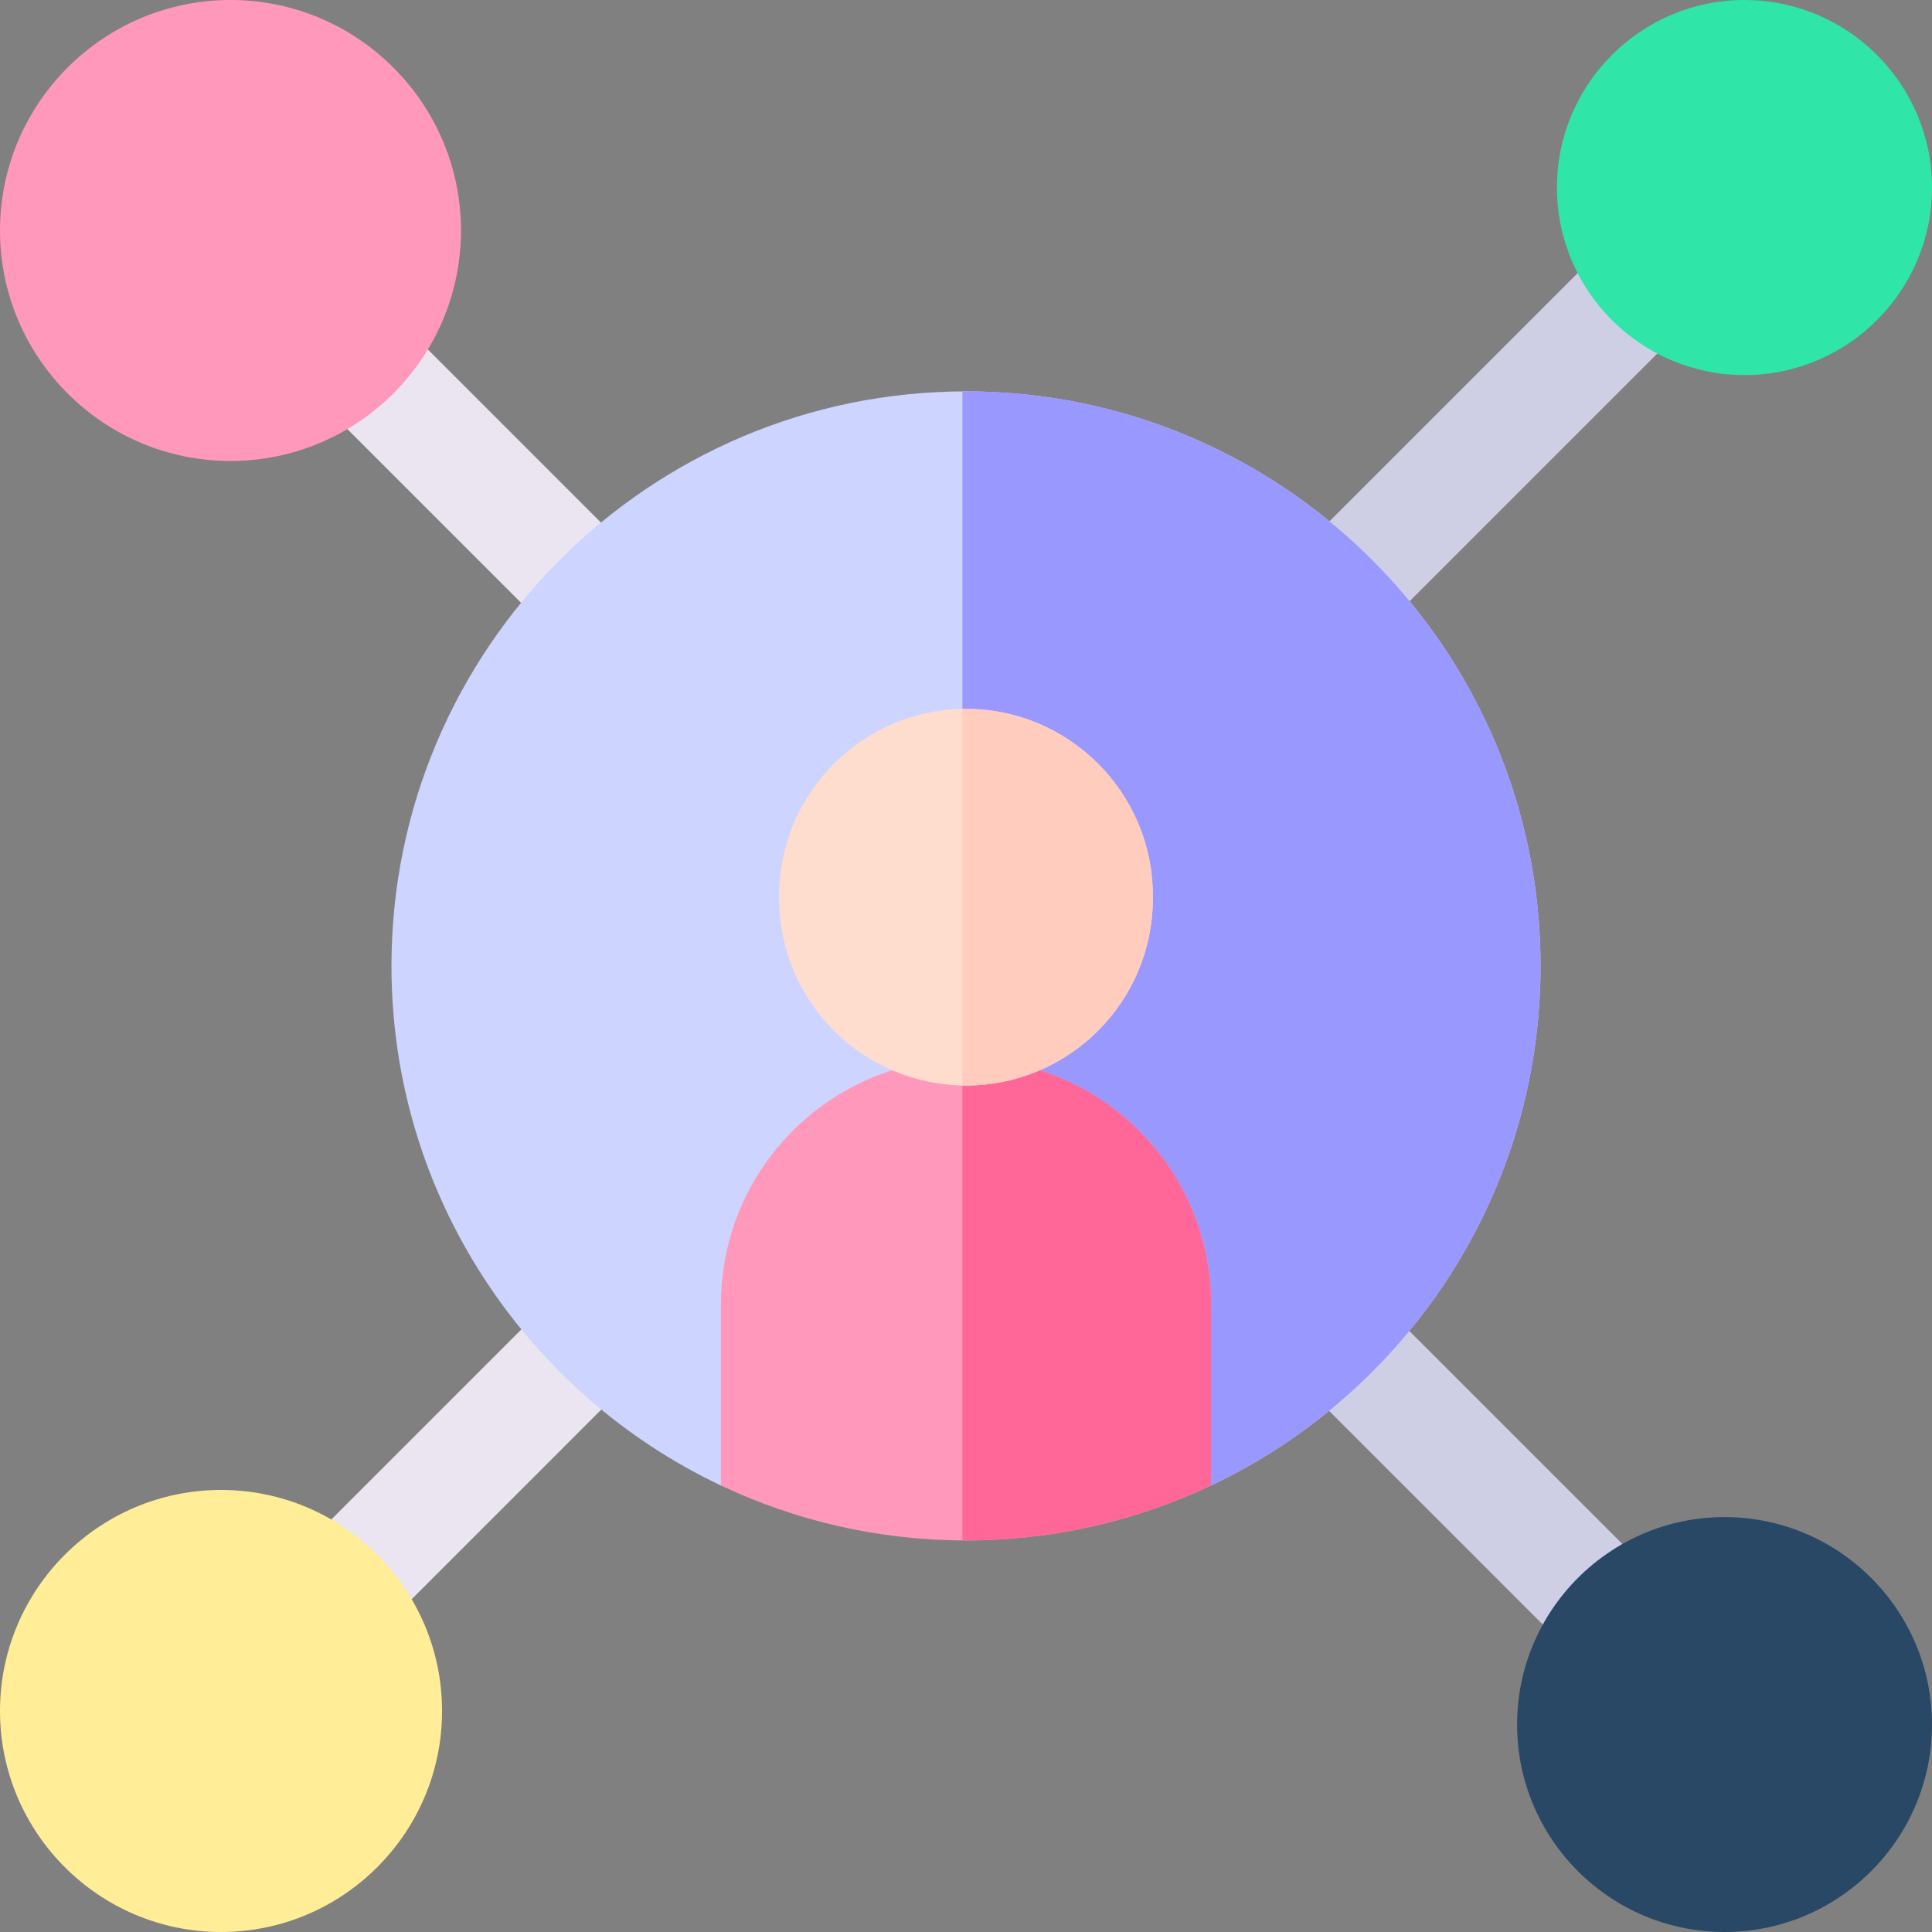
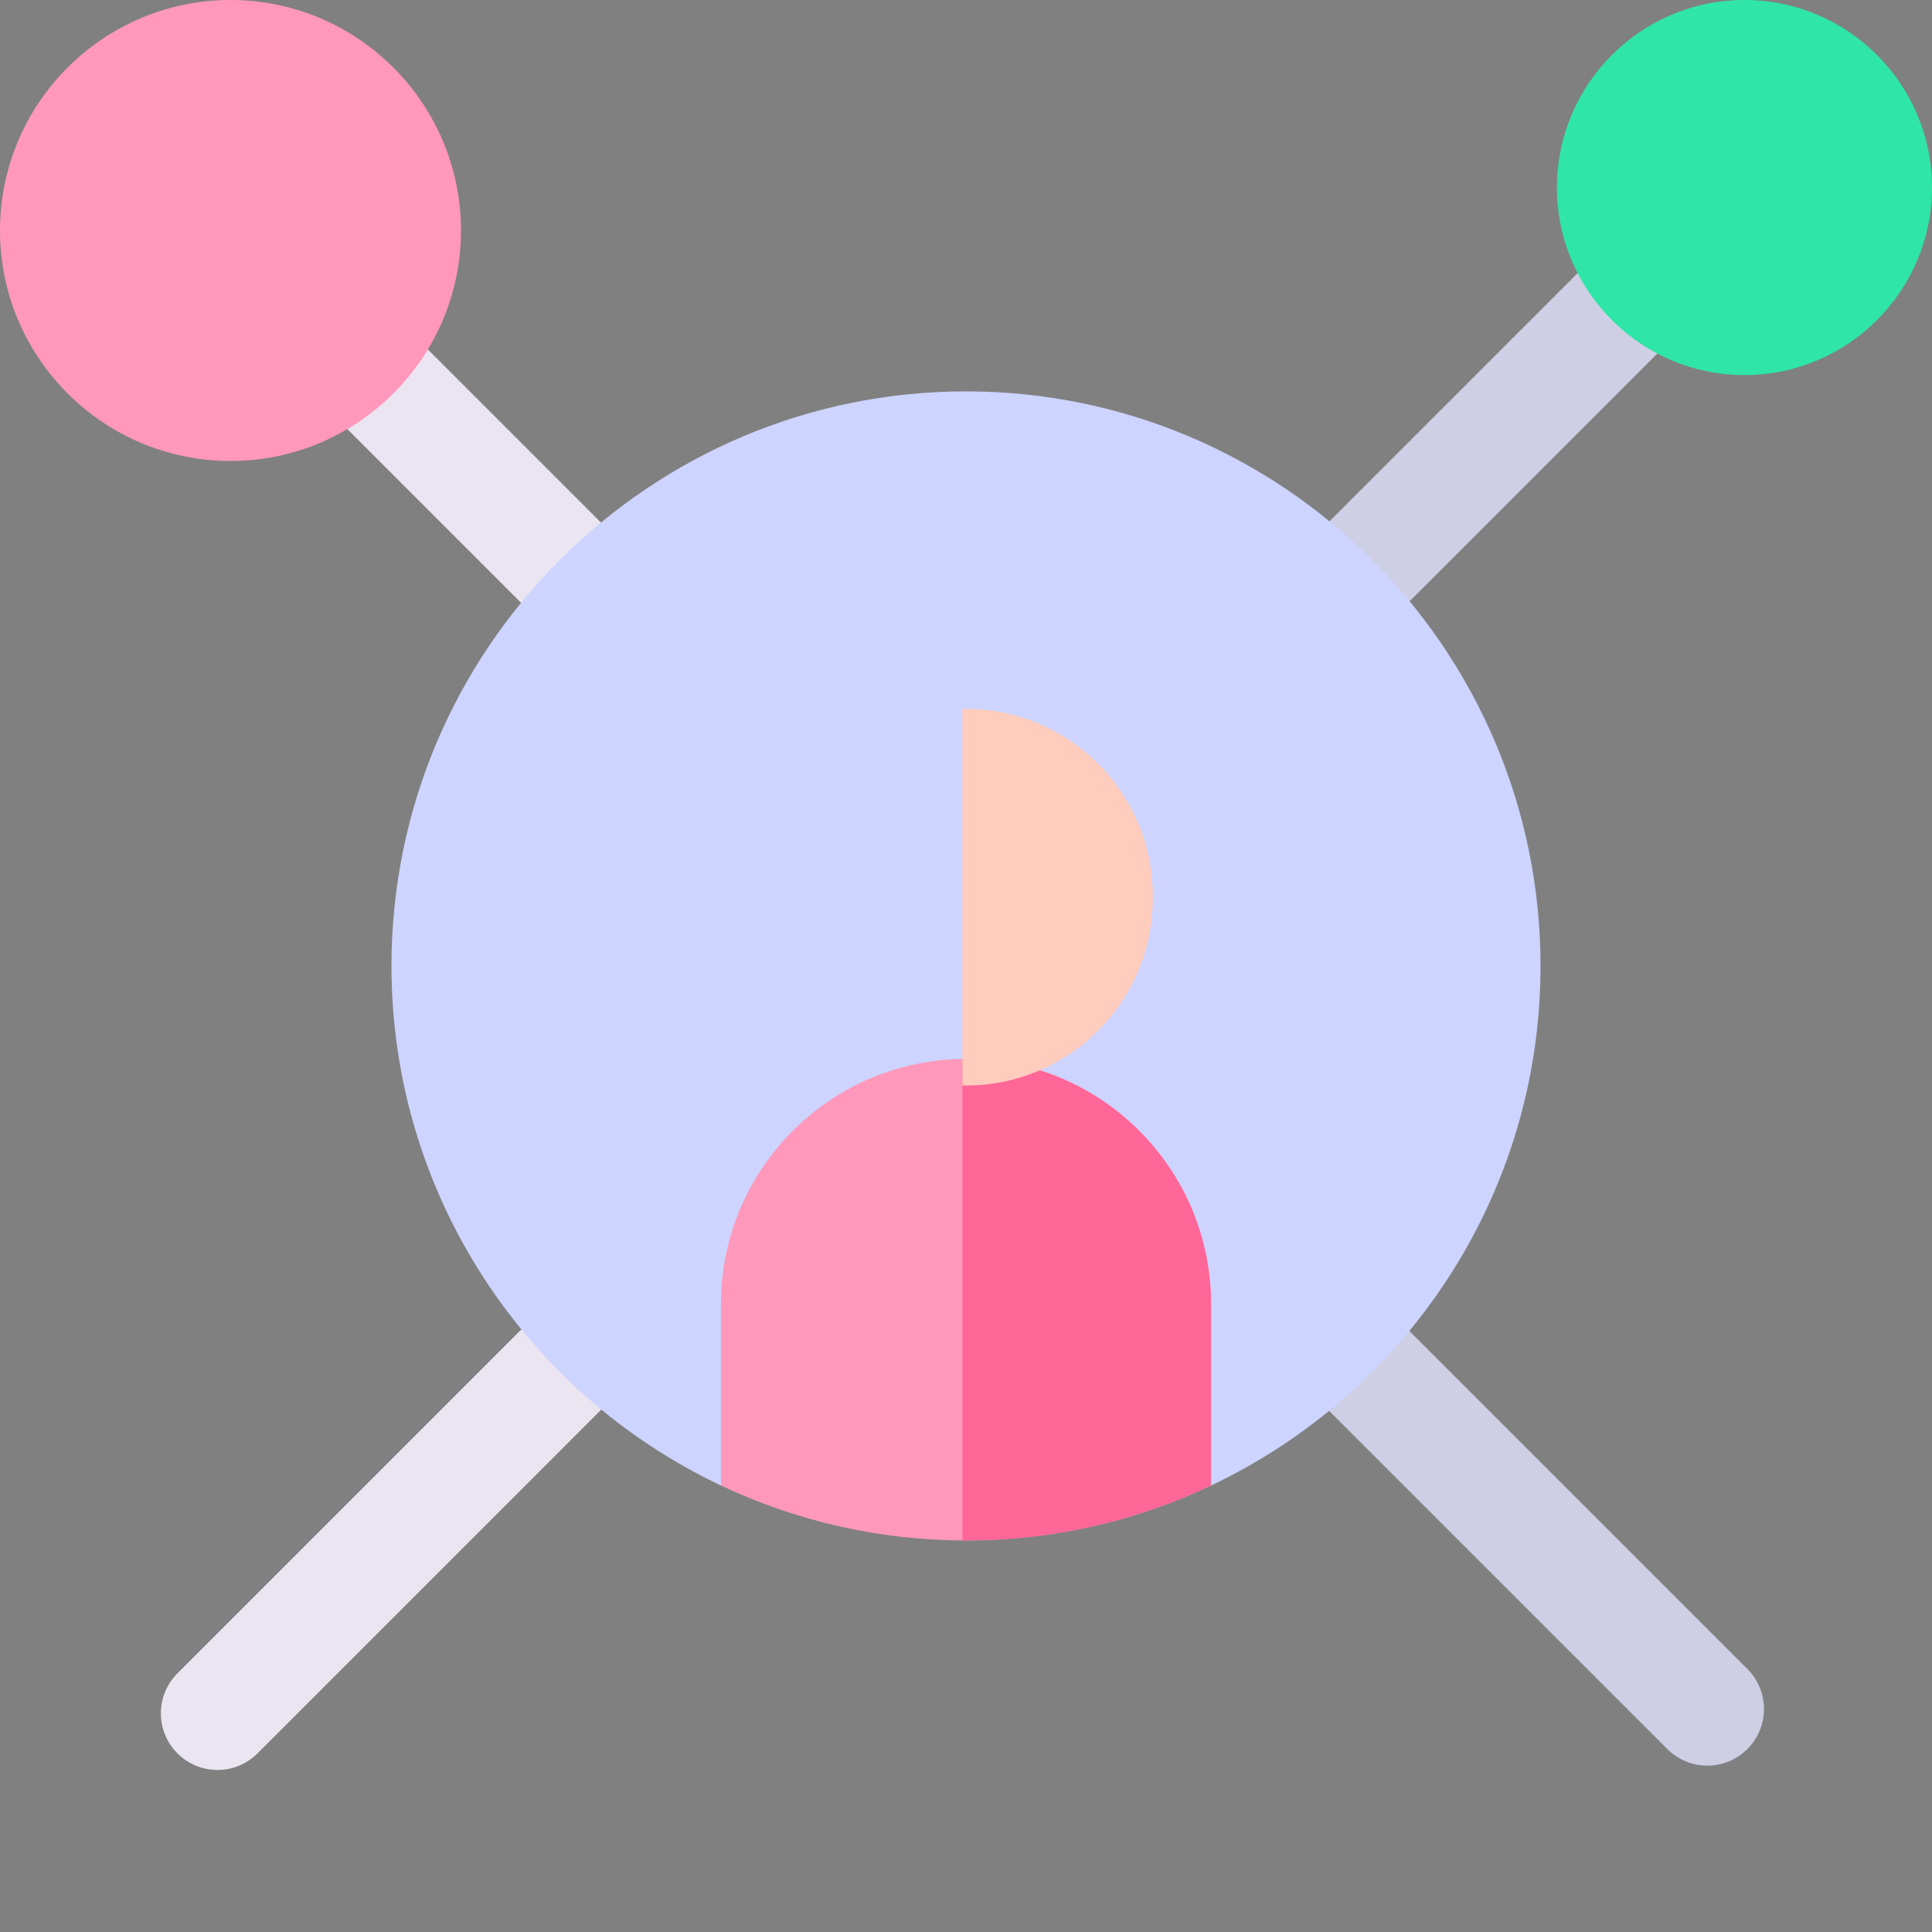
<svg xmlns="http://www.w3.org/2000/svg" id="Capa_1" height="512" viewBox="0 0 512 512" width="512">
  <rect x="0" y="0" width="512" height="512" fill="#808080" stroke="none" />
  <g>
    <g>
      <path d="m68.239 47.472c-5.858-5.857-15.356-5.857-21.213 0-5.858 5.857-5.858 15.355 0 21.213l187.383 187.383-187.383 187.383c-5.858 5.857-5.858 15.355 0 21.213 2.929 2.929 6.767 4.393 10.606 4.393s7.678-1.465 10.607-4.393l187.383-187.384v-42.426z" fill="#ebe5f1" />
      <path d="m276.835 256.067 186.24-186.24c5.858-5.857 5.858-15.355 0-21.213-5.857-5.857-15.355-5.857-21.213 0l-186.24 186.24v42.426l186.24 186.24c2.929 2.929 6.768 4.394 10.607 4.394s7.678-1.465 10.606-4.394c5.858-5.857 5.858-15.355 0-21.213z" fill="#cecfe5" />
    </g>
    <g>
      <g>
        <g>
          <path d="m191.062 393.682c-51.567-24.415-87.32-76.964-87.32-137.705 0-83.955 68.303-152.258 152.258-152.258s152.258 68.303 152.258 152.258c0 60.741-35.753 113.29-87.32 137.705z" fill="#ccd4ff" />
-           <path d="m256 103.72c-.317 0-.632.01-.949.012v289.951h65.888c51.567-24.415 87.32-76.964 87.32-137.705-.001-83.955-68.303-152.258-152.259-152.258z" fill="#9998ff" />
        </g>
        <g>
          <g>
            <path d="m256 280.629c-35.805 0-64.935 29.129-64.935 64.934v48.111c19.708 9.331 41.72 14.562 64.935 14.562 23.214 0 45.227-5.23 64.934-14.562v-48.111c0-35.805-29.129-64.934-64.934-64.934z" fill="#ff98ba" />
            <path d="m256 280.629c-.318 0-.632.02-.949.024v127.569c.317.002.632.013.949.013 23.214 0 45.227-5.23 64.934-14.562v-48.111c0-35.804-29.129-64.933-64.934-64.933z" fill="#ff6798" />
          </g>
          <g>
-             <path d="m256 287.671c-27.298 0-49.507-22.209-49.507-49.508v-.796c0-27.298 22.209-49.507 49.507-49.507s49.507 22.209 49.507 49.507v.796c0 27.299-22.209 49.508-49.507 49.508z" fill="#ffddce" />
            <path d="m256 187.86c-.318 0-.632.018-.949.024v99.763c.317.006.631.024.949.024 27.298 0 49.507-22.209 49.507-49.508v-.796c0-27.298-22.209-49.507-49.507-49.507z" fill="#ffccbd" />
          </g>
        </g>
      </g>
      <g>
        <g>
          <path d="m61.083 122.167c-33.681 0-61.083-27.402-61.083-61.084s27.402-61.083 61.083-61.083 61.083 27.401 61.083 61.083-27.401 61.084-61.083 61.084z" fill="#ff98ba" />
        </g>
        <g>
          <path d="m462.299 99.402c-27.405 0-49.7-22.296-49.7-49.701s22.295-49.701 49.7-49.701 49.701 22.296 49.701 49.701-22.296 49.701-49.701 49.701z" fill="#2fe5a8" />
        </g>
        <g>
-           <path d="m457.022 512c-30.314 0-54.978-24.663-54.978-54.978 0-30.314 24.663-54.978 54.978-54.978 30.314 0 54.978 24.663 54.978 54.978s-24.663 54.978-54.978 54.978z" fill="#294866" />
-         </g>
+           </g>
        <g>
-           <path d="m58.575 512c-32.298 0-58.575-26.276-58.575-58.574 0-32.299 26.277-58.575 58.575-58.575s58.575 26.276 58.575 58.574c0 32.299-26.277 58.575-58.575 58.575z" fill="#ffed98" />
-         </g>
+           </g>
      </g>
    </g>
  </g>
</svg>